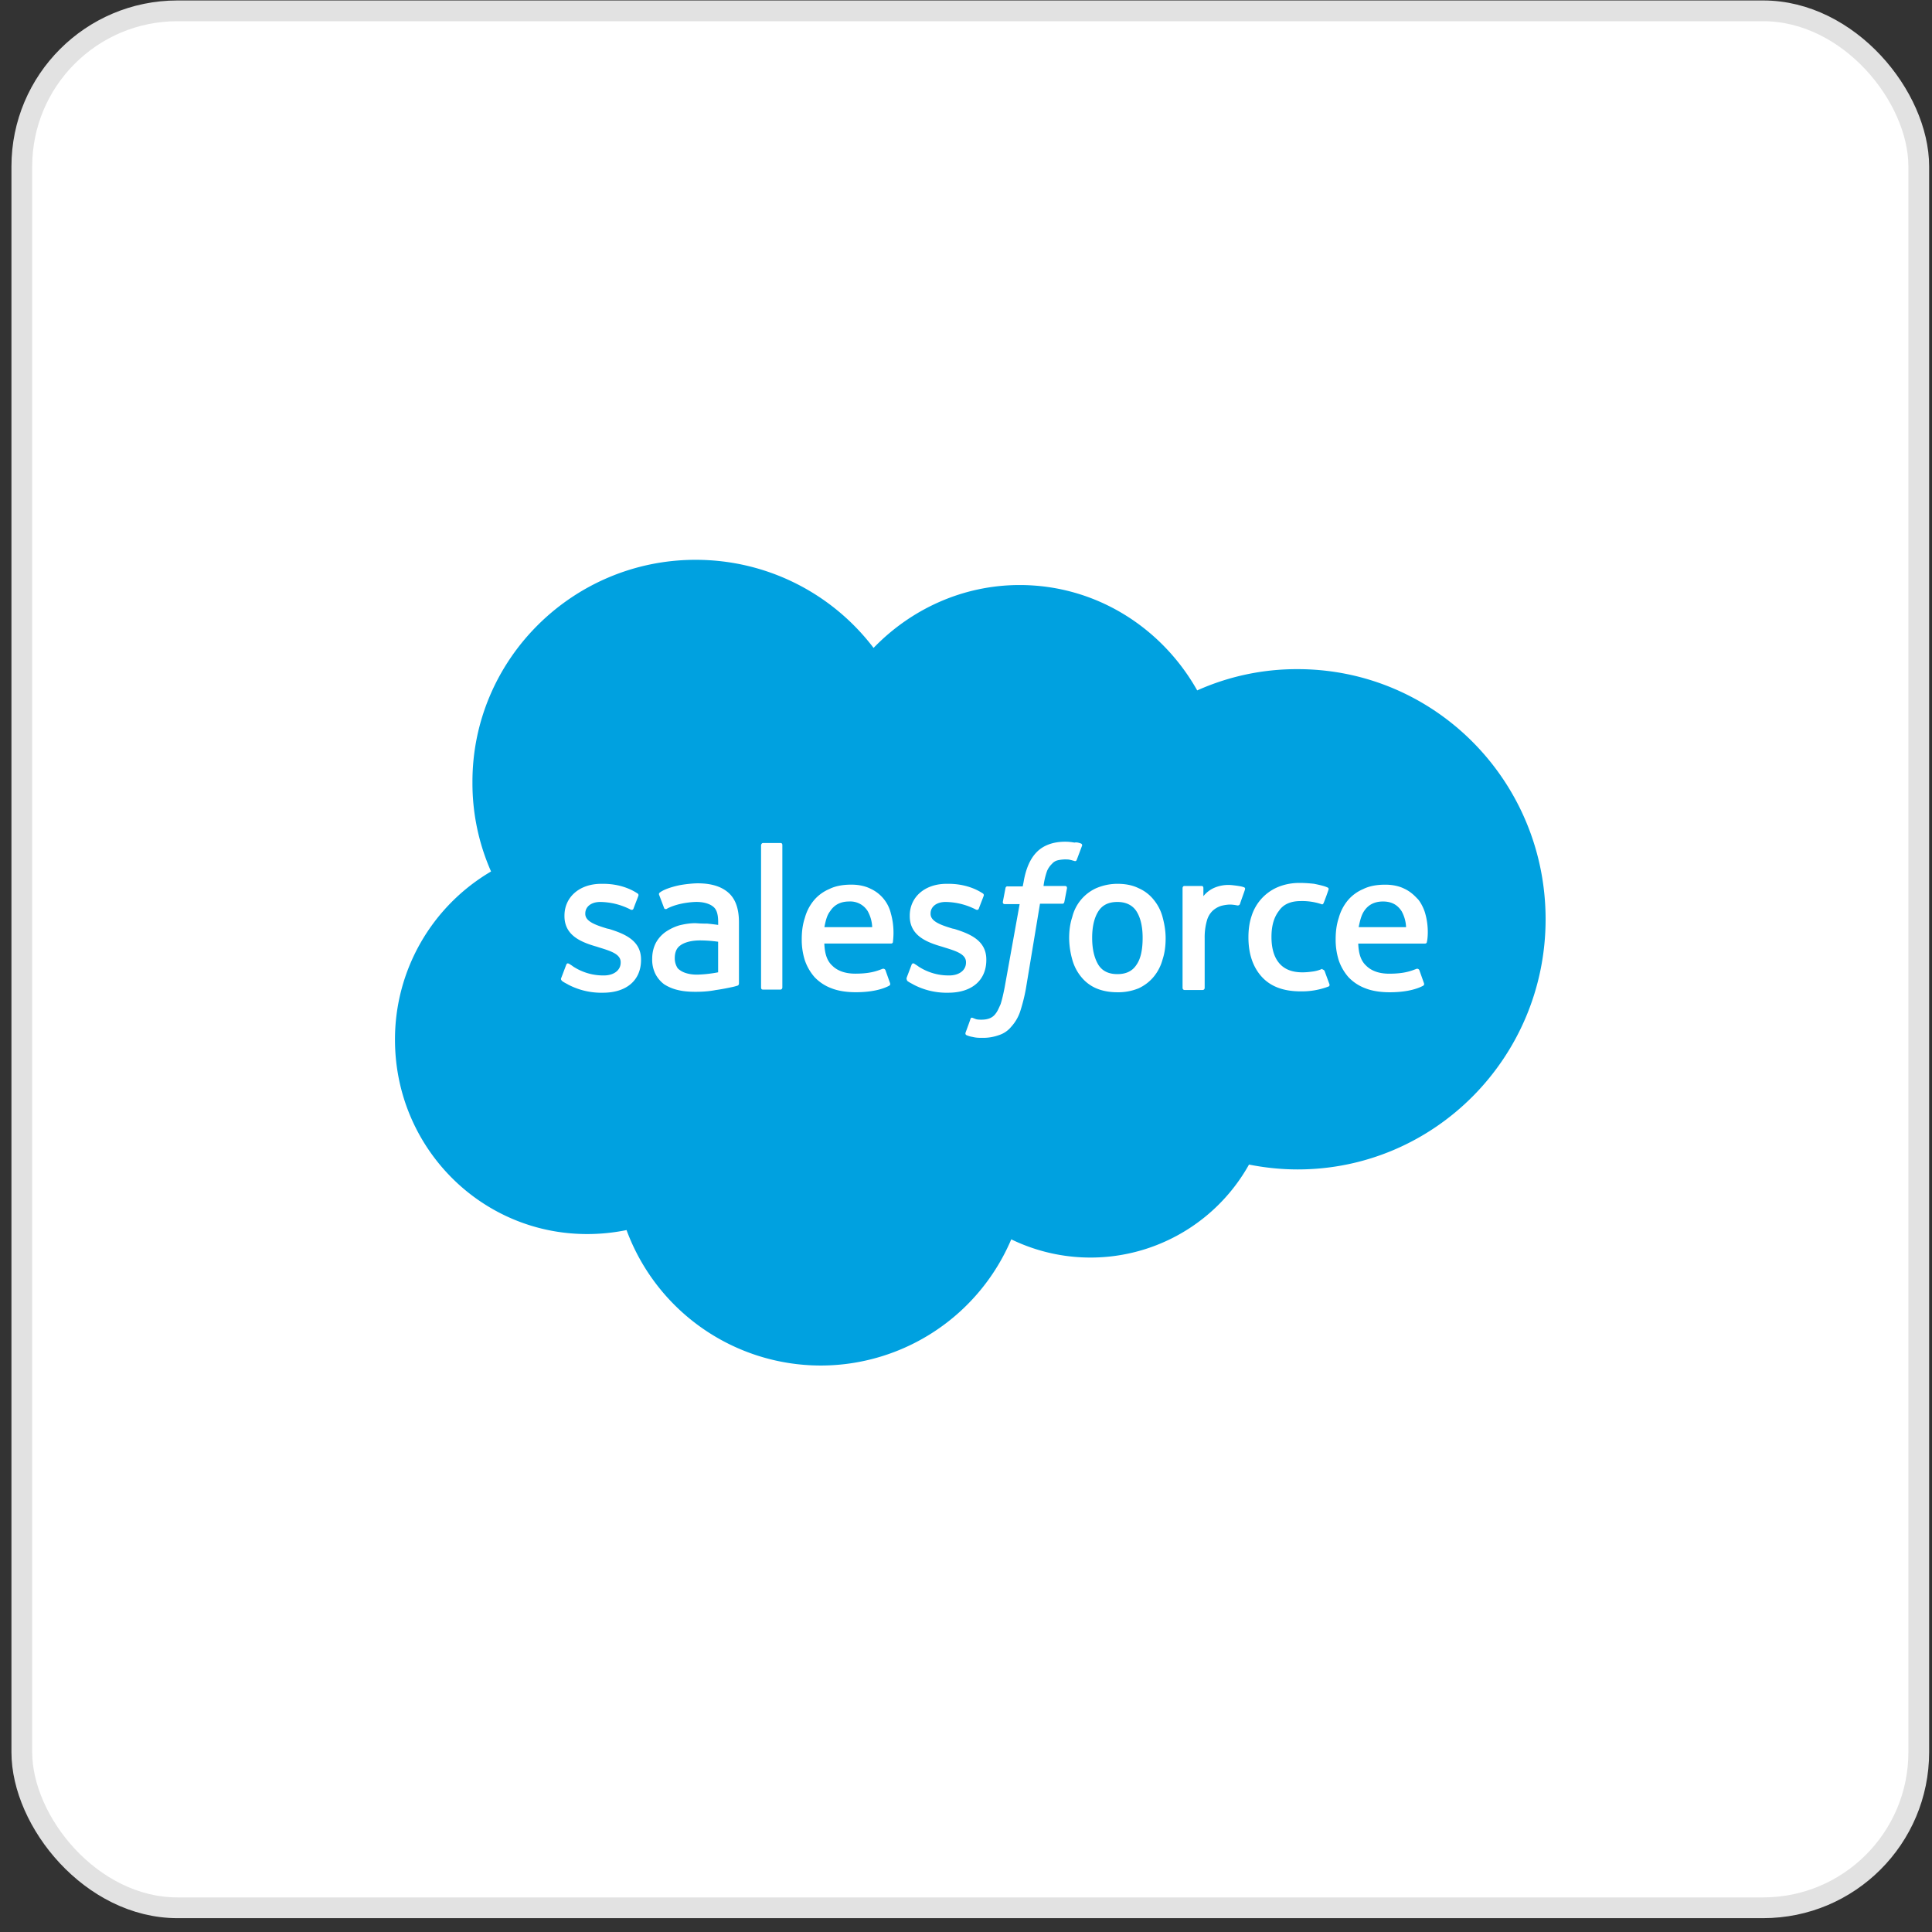
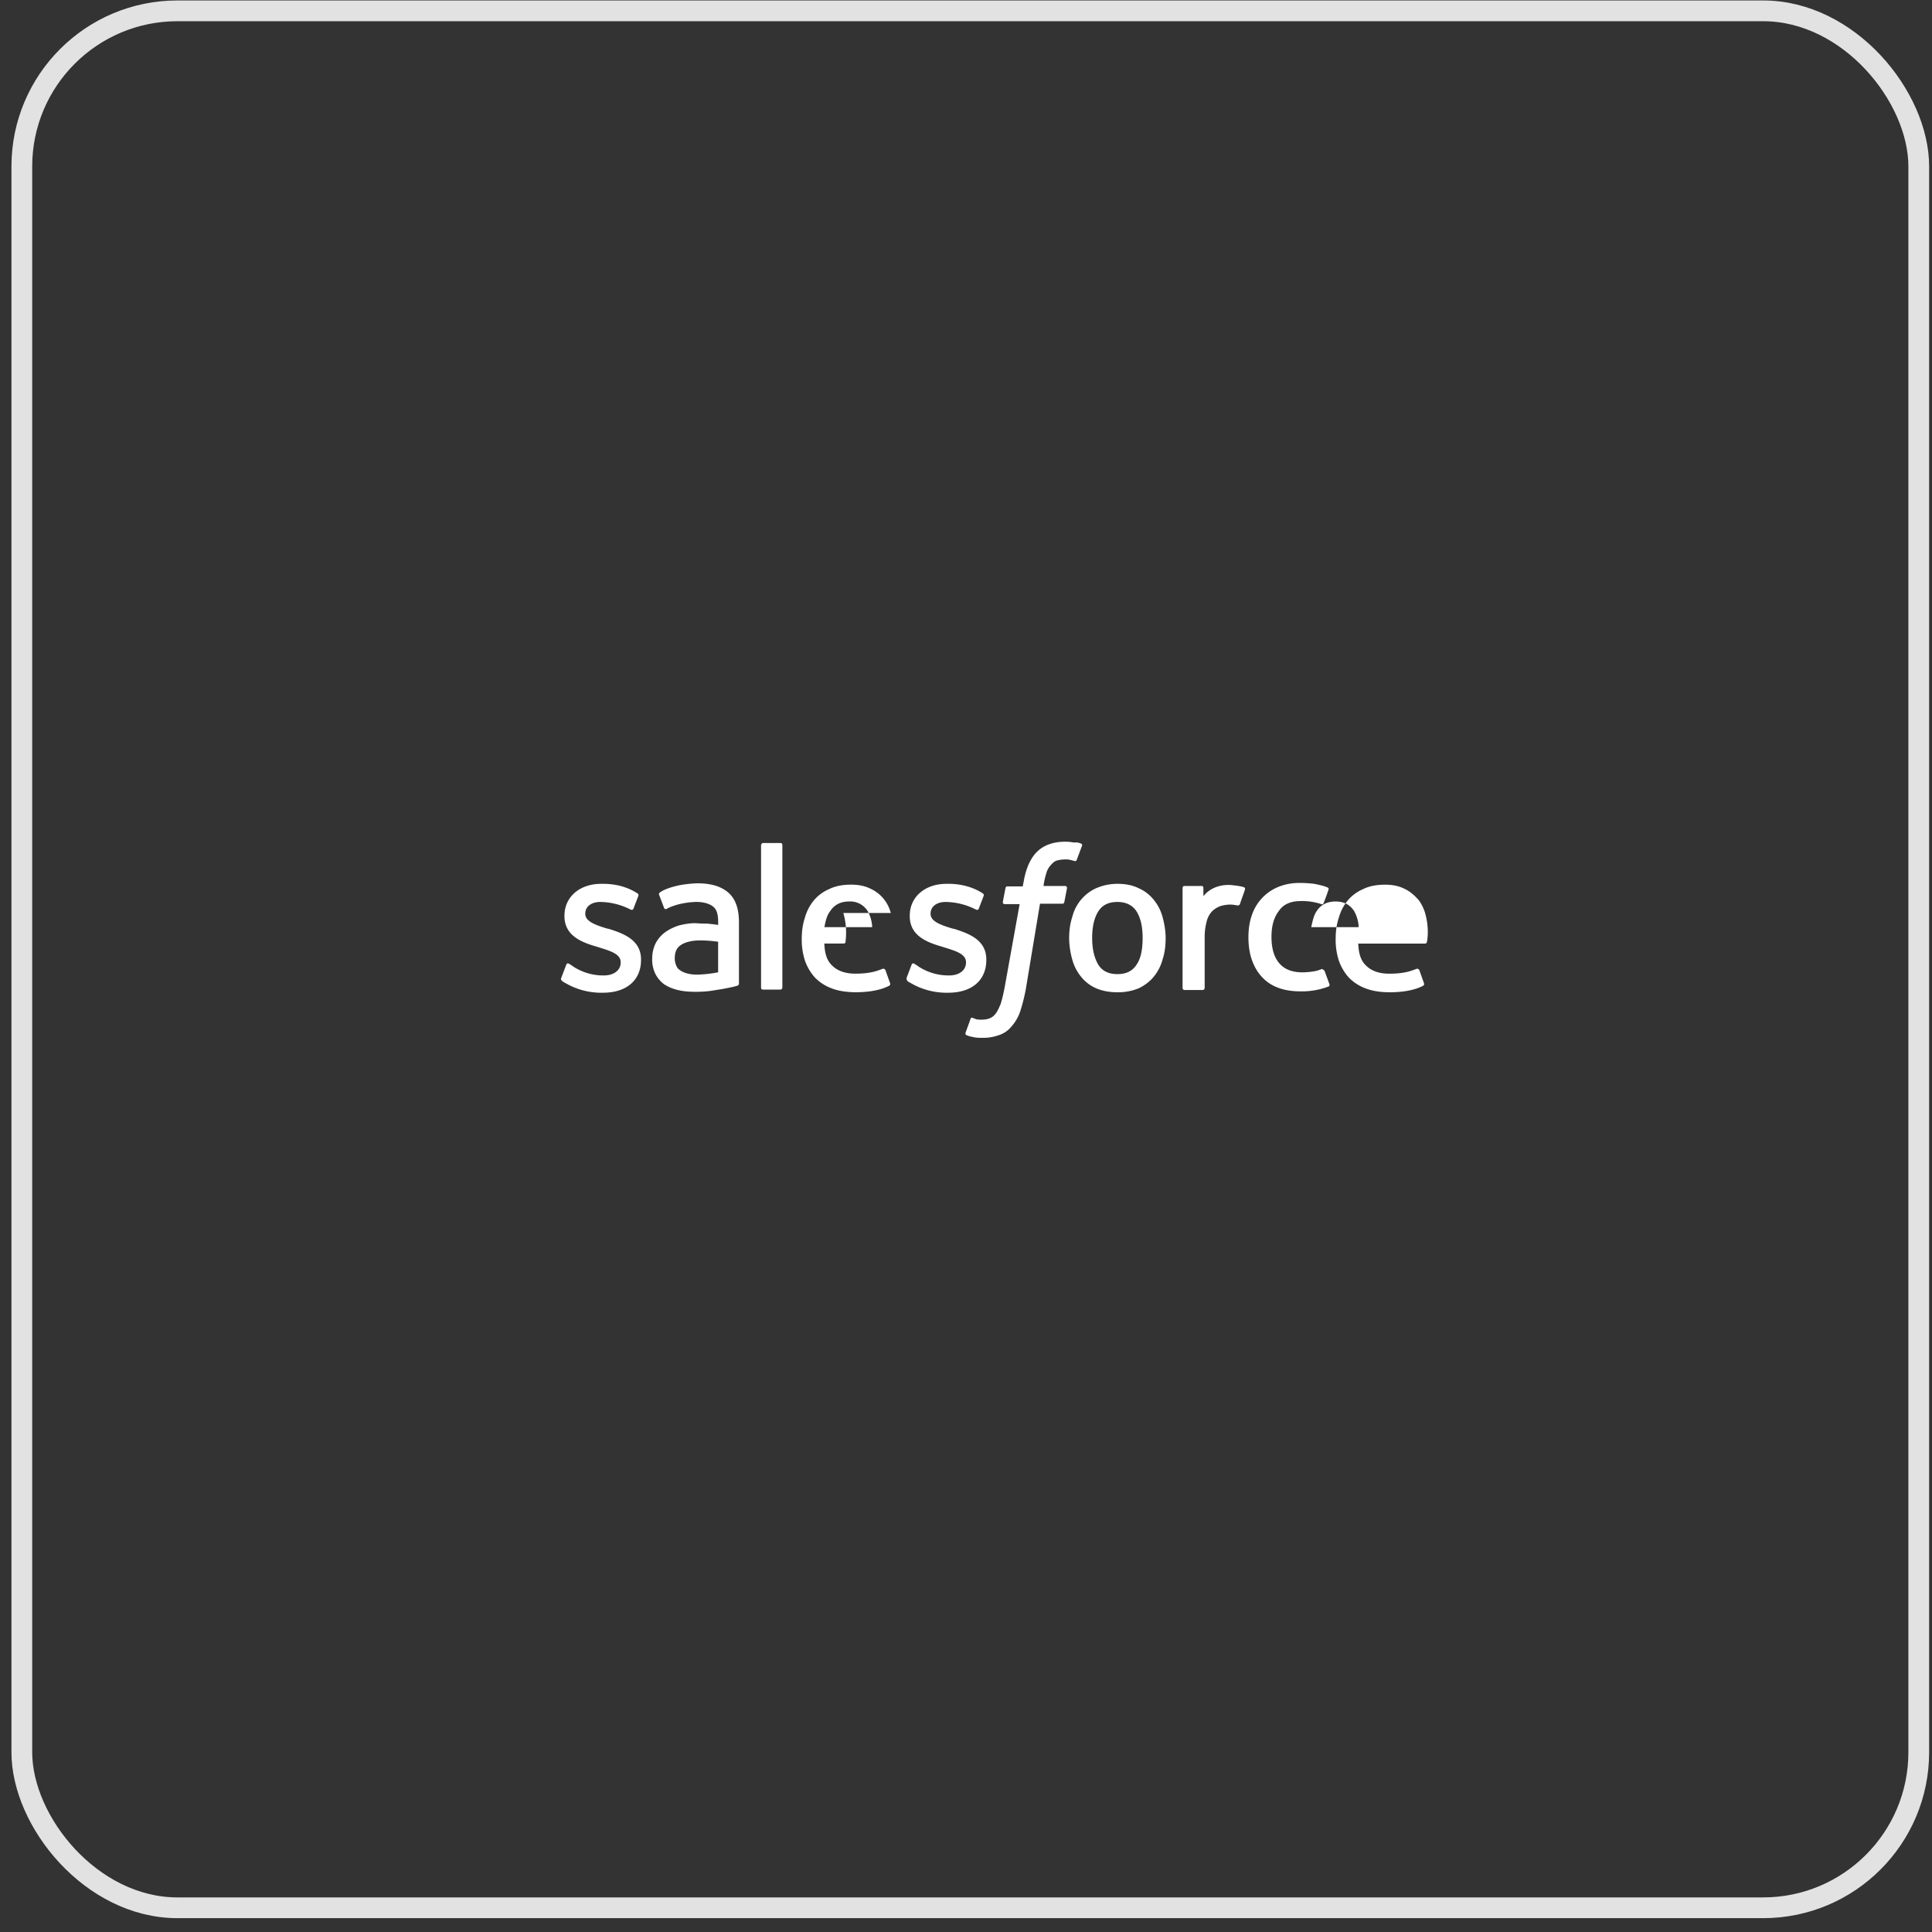
<svg xmlns="http://www.w3.org/2000/svg" width="54" height="54" fill="none">
  <rect width="100%" height="100%" fill="#333333" stroke="none" />
-   <rect width="53.02" height="53.02" x=".61" y=".303" fill="#fff" rx="4.349" />
  <rect width="53.02" height="53.02" x=".61" y=".303" stroke="#E2E2E2" stroke-width=".58" rx="4.349" />
-   <path fill="#00A1E0" d="M24.416 18.11c1.04-1.077 2.487-1.758 4.084-1.758 2.128 0 3.972 1.188 4.962 2.945a6.8 6.8 0 0 1 2.808-.594c3.836 0 6.93 3.13 6.93 6.991s-3.106 6.992-6.93 6.992c-.47 0-.928-.05-1.36-.136a5.074 5.074 0 0 1-6.645 2.09 5.79 5.79 0 0 1-5.321 3.527 5.79 5.79 0 0 1-5.432-3.786q-.542.111-1.102.111c-2.97 0-5.37-2.425-5.37-5.432a5.44 5.44 0 0 1 2.685-4.702 6.1 6.1 0 0 1-.52-2.487c-.012-3.428 2.797-6.224 6.237-6.224 2.03 0 3.836.965 4.974 2.462" />
-   <path fill="#fff" d="m15.69 27.326.136-.359c.025-.062.062-.037.087-.025.037.025.062.037.111.075.384.247.742.247.854.247.284 0 .47-.148.47-.359v-.012c0-.223-.272-.31-.594-.409l-.074-.024c-.433-.124-.903-.31-.903-.854v-.013c0-.52.42-.89 1.027-.89h.061c.36 0 .693.099.94.26.026.012.05.037.038.074s-.124.321-.136.358c-.025.062-.087.025-.087.025a1.9 1.9 0 0 0-.841-.21c-.26 0-.42.136-.42.322v.012c0 .21.284.31.605.408l.062.013c.433.136.891.321.891.854v.012c0 .57-.408.916-1.064.916a2 2 0 0 1-.965-.223c-.062-.037-.124-.062-.186-.112-.012-.024-.037-.037-.012-.086m9.652 0 .136-.359c.024-.062.074-.037.086-.025.038.025.062.037.112.075.383.247.742.247.854.247.284 0 .47-.148.47-.359v-.012c0-.223-.273-.31-.594-.409l-.075-.024c-.433-.124-.903-.31-.903-.854v-.013c0-.52.421-.89 1.027-.89h.062c.359 0 .693.099.94.26.025.012.05.037.038.074s-.124.321-.136.358c-.025.062-.087.025-.087.025a1.9 1.9 0 0 0-.841-.21c-.26 0-.421.136-.421.322v.012c0 .21.284.31.606.408l.062.013c.433.136.89.321.89.854v.012c0 .57-.407.916-1.063.916a2 2 0 0 1-.965-.223c-.062-.037-.124-.062-.186-.112 0-.024-.025-.037-.012-.086m7.152-1.695c.05.185.086.383.086.593s-.024.409-.086.595c-.05.185-.136.346-.248.482s-.26.248-.42.322a1.5 1.5 0 0 1-.594.111q-.334 0-.594-.111a1.1 1.1 0 0 1-.421-.322 1.3 1.3 0 0 1-.247-.482 2.3 2.3 0 0 1-.087-.594c0-.21.025-.409.087-.594a1.2 1.2 0 0 1 .667-.805c.174-.074.372-.123.595-.123s.42.037.594.123a1.1 1.1 0 0 1 .42.322c.112.136.198.297.248.483m-.557.581c0-.322-.062-.569-.173-.742-.112-.173-.297-.26-.532-.26-.248 0-.421.087-.532.26s-.174.42-.174.742.062.57.174.755c.11.173.284.26.532.26.247 0 .42-.087.532-.26.123-.173.173-.433.173-.755m5.086.928.136.371c.012.05-.025.062-.025.062a2.1 2.1 0 0 1-.78.136c-.482 0-.841-.136-1.088-.408s-.372-.643-.372-1.101c0-.21.025-.409.087-.594a1.3 1.3 0 0 1 .718-.804c.173-.075.383-.124.618-.124.161 0 .297.012.409.024.123.025.297.062.37.1.013 0 .05.024.038.061-.05.149-.087.248-.136.372-.025.062-.062.037-.062.037a1.7 1.7 0 0 0-.581-.087c-.273 0-.483.087-.607.272-.136.174-.21.409-.21.73 0 .347.086.594.235.755.148.161.359.235.631.235.111 0 .21-.012.297-.024q.13-.019.26-.075c-.013.025.037.013.062.062m2.809-1.62c.123.42.061.779.05.803 0 .05-.05.05-.05.05h-1.869c.012.285.074.483.223.619.136.136.346.223.643.223.446 0 .631-.087.767-.137 0 0 .05-.012.075.038l.123.346c.025.062 0 .074-.012.087-.111.061-.396.185-.94.185-.26 0-.495-.037-.68-.111a1.25 1.25 0 0 1-.471-.31 1.4 1.4 0 0 1-.272-.47 1.9 1.9 0 0 1-.087-.594c0-.21.025-.408.087-.594a1.3 1.3 0 0 1 .247-.482c.112-.136.26-.248.433-.322.173-.087.384-.124.619-.124.198 0 .383.037.532.112.111.05.235.136.359.272.062.05.173.235.223.408m-1.857.395H39.3a1 1 0 0 0-.124-.445c-.112-.173-.273-.272-.52-.272s-.42.099-.532.272c-.074.111-.111.26-.149.445m-13.079-.396c.124.42.062.78.062.805 0 .049-.05.049-.05.049H23.04c.012.285.074.483.223.619.136.136.346.223.643.223.446 0 .631-.087.767-.137 0 0 .05-.012.075.038l.123.346c.025.062 0 .074-.012.087-.111.061-.396.185-.94.185-.26 0-.495-.037-.681-.111a1.25 1.25 0 0 1-.47-.31 1.4 1.4 0 0 1-.272-.47 1.9 1.9 0 0 1-.087-.594c0-.21.025-.408.087-.594a1.3 1.3 0 0 1 .247-.482c.112-.136.26-.248.433-.322.173-.087.384-.124.619-.124.198 0 .383.037.532.112a1.02 1.02 0 0 1 .57.68m-1.856.396h1.337a1 1 0 0 0-.124-.445.57.57 0 0 0-.52-.272c-.248 0-.42.099-.532.272-.087.111-.124.26-.16.445m-3.279-.099s.148.013.31.037v-.074c0-.247-.05-.371-.15-.445-.098-.075-.259-.124-.457-.124 0 0-.458 0-.817.185-.012.013-.024.013-.024.013s-.05.012-.062-.025l-.136-.359c-.025-.05.012-.074.012-.074.173-.136.57-.21.57-.21.135-.025.358-.05.494-.05q.557 0 .854.26c.198.173.297.445.297.83v1.707s0 .05-.037.062c0 0-.074.024-.136.037s-.285.062-.47.086c-.186.037-.372.05-.57.05-.185 0-.346-.013-.495-.05a1.2 1.2 0 0 1-.383-.16.84.84 0 0 1-.248-.297.9.9 0 0 1-.086-.421c0-.161.037-.31.099-.433a.9.9 0 0 1 .272-.31 1.4 1.4 0 0 1 .383-.185c.149-.037.297-.062.458-.062.149.012.248.012.322.012m-.742 1.312s.173.136.544.111c.272-.012.507-.062.507-.062v-.854s-.235-.037-.507-.037c-.384 0-.544.136-.544.136-.112.075-.161.198-.161.36a.5.5 0 0 0 .061.247c.013.025.025.05.1.099m15.776-2.265c-.012.05-.111.31-.136.396-.012.038-.037.05-.074.05 0 0-.111-.025-.21-.025-.062 0-.161.013-.248.037a.65.65 0 0 0-.235.136.6.6 0 0 0-.16.273 1.7 1.7 0 0 0-.063.494v1.386c0 .038-.024.062-.062.062h-.495c-.037 0-.061-.024-.061-.062v-2.784c0-.037.024-.062.05-.062h.482c.037 0 .05.025.05.062v.223a.8.8 0 0 1 .308-.235 1 1 0 0 1 .483-.074c.124.012.285.037.31.05.049.012.074.024.061.073m-4.59-1.287c.012 0 .05.025.037.062l-.149.396c-.012.025-.024.05-.086.025-.013 0-.038-.012-.1-.025-.037-.012-.098-.012-.148-.012a1 1 0 0 0-.198.025.3.3 0 0 0-.16.099.6.6 0 0 0-.137.198 2 2 0 0 0-.099.42h.594c.05 0 .062.025.062.062l-.074.384c-.013.062-.062.05-.062.05h-.619l-.396 2.387a5 5 0 0 1-.16.632 1.2 1.2 0 0 1-.248.42.73.73 0 0 1-.347.235 1.3 1.3 0 0 1-.457.075c-.087 0-.174 0-.273-.025a.7.7 0 0 1-.173-.05c-.025-.012-.037-.037-.025-.074.013-.037.124-.334.137-.383.024-.05.061-.025.061-.025.038.012.062.025.1.037.049.012.098.012.148.012q.129 0 .223-.037a.37.37 0 0 0 .173-.136c.05-.062.086-.148.136-.26.037-.111.074-.272.111-.458l.421-2.338h-.408c-.05 0-.062-.025-.062-.062l.074-.384c.012-.062.062-.05.062-.05h.42l.025-.123c.062-.371.186-.656.372-.841.185-.186.457-.285.791-.285.1 0 .186.012.26.025.05-.013.112 0 .174.024m-8.34 4.022c0 .037-.025.062-.05.062h-.495c-.037 0-.05-.025-.05-.062v-3.972c0-.025.025-.062.05-.062h.495c.037 0 .05.025.05.062z" />
+   <path fill="#fff" d="m15.69 27.326.136-.359c.025-.062.062-.037.087-.025.037.025.062.037.111.075.384.247.742.247.854.247.284 0 .47-.148.47-.359v-.012c0-.223-.272-.31-.594-.409l-.074-.024c-.433-.124-.903-.31-.903-.854v-.013c0-.52.42-.89 1.027-.89h.061c.36 0 .693.099.94.26.026.012.05.037.038.074s-.124.321-.136.358c-.025.062-.087.025-.087.025a1.9 1.9 0 0 0-.841-.21c-.26 0-.42.136-.42.322v.012c0 .21.284.31.605.408l.062.013c.433.136.891.321.891.854v.012c0 .57-.408.916-1.064.916a2 2 0 0 1-.965-.223c-.062-.037-.124-.062-.186-.112-.012-.024-.037-.037-.012-.086m9.652 0 .136-.359c.024-.062.074-.037.086-.025.038.025.062.037.112.075.383.247.742.247.854.247.284 0 .47-.148.47-.359v-.012c0-.223-.273-.31-.594-.409l-.075-.024c-.433-.124-.903-.31-.903-.854v-.013c0-.52.421-.89 1.027-.89h.062c.359 0 .693.099.94.26.025.012.05.037.038.074s-.124.321-.136.358c-.025.062-.087.025-.087.025a1.9 1.9 0 0 0-.841-.21c-.26 0-.421.136-.421.322v.012c0 .21.284.31.606.408l.062.013c.433.136.89.321.89.854v.012c0 .57-.407.916-1.063.916a2 2 0 0 1-.965-.223c-.062-.037-.124-.062-.186-.112 0-.024-.025-.037-.012-.086m7.152-1.695c.05.185.086.383.086.593s-.024.409-.086.595c-.05.185-.136.346-.248.482s-.26.248-.42.322a1.5 1.5 0 0 1-.594.111q-.334 0-.594-.111a1.1 1.1 0 0 1-.421-.322 1.3 1.3 0 0 1-.247-.482 2.3 2.3 0 0 1-.087-.594c0-.21.025-.409.087-.594a1.2 1.2 0 0 1 .667-.805c.174-.074.372-.123.595-.123s.42.037.594.123a1.1 1.1 0 0 1 .42.322c.112.136.198.297.248.483m-.557.581c0-.322-.062-.569-.173-.742-.112-.173-.297-.26-.532-.26-.248 0-.421.087-.532.26s-.174.42-.174.742.062.57.174.755c.11.173.284.26.532.26.247 0 .42-.087.532-.26.123-.173.173-.433.173-.755m5.086.928.136.371c.012.05-.025.062-.025.062a2.1 2.1 0 0 1-.78.136c-.482 0-.841-.136-1.088-.408s-.372-.643-.372-1.101c0-.21.025-.409.087-.594a1.3 1.3 0 0 1 .718-.804c.173-.075.383-.124.618-.124.161 0 .297.012.409.024.123.025.297.062.37.1.013 0 .05.024.038.061-.05.149-.087.248-.136.372-.025.062-.062.037-.062.037a1.7 1.7 0 0 0-.581-.087c-.273 0-.483.087-.607.272-.136.174-.21.409-.21.73 0 .347.086.594.235.755.148.161.359.235.631.235.111 0 .21-.012.297-.024q.13-.019.26-.075c-.013.025.037.013.062.062m2.809-1.62c.123.42.061.779.05.803 0 .05-.05.05-.05.05h-1.869c.012.285.074.483.223.619.136.136.346.223.643.223.446 0 .631-.087.767-.137 0 0 .05-.012.075.038l.123.346c.025.062 0 .074-.012.087-.111.061-.396.185-.94.185-.26 0-.495-.037-.68-.111a1.25 1.25 0 0 1-.471-.31 1.4 1.4 0 0 1-.272-.47 1.9 1.9 0 0 1-.087-.594c0-.21.025-.408.087-.594a1.3 1.3 0 0 1 .247-.482c.112-.136.26-.248.433-.322.173-.087.384-.124.619-.124.198 0 .383.037.532.112.111.05.235.136.359.272.062.05.173.235.223.408m-1.857.395a1 1 0 0 0-.124-.445c-.112-.173-.273-.272-.52-.272s-.42.099-.532.272c-.074.111-.111.26-.149.445m-13.079-.396c.124.42.062.78.062.805 0 .049-.05.049-.05.049H23.04c.012.285.074.483.223.619.136.136.346.223.643.223.446 0 .631-.087.767-.137 0 0 .05-.012.075.038l.123.346c.025.062 0 .074-.012.087-.111.061-.396.185-.94.185-.26 0-.495-.037-.681-.111a1.25 1.25 0 0 1-.47-.31 1.4 1.4 0 0 1-.272-.47 1.9 1.9 0 0 1-.087-.594c0-.21.025-.408.087-.594a1.3 1.3 0 0 1 .247-.482c.112-.136.26-.248.433-.322.173-.087.384-.124.619-.124.198 0 .383.037.532.112a1.02 1.02 0 0 1 .57.68m-1.856.396h1.337a1 1 0 0 0-.124-.445.57.57 0 0 0-.52-.272c-.248 0-.42.099-.532.272-.087.111-.124.26-.16.445m-3.279-.099s.148.013.31.037v-.074c0-.247-.05-.371-.15-.445-.098-.075-.259-.124-.457-.124 0 0-.458 0-.817.185-.012.013-.024.013-.024.013s-.05.012-.062-.025l-.136-.359c-.025-.05.012-.074.012-.074.173-.136.57-.21.57-.21.135-.025.358-.05.494-.05q.557 0 .854.26c.198.173.297.445.297.83v1.707s0 .05-.037.062c0 0-.074.024-.136.037s-.285.062-.47.086c-.186.037-.372.05-.57.05-.185 0-.346-.013-.495-.05a1.2 1.2 0 0 1-.383-.16.84.84 0 0 1-.248-.297.9.9 0 0 1-.086-.421c0-.161.037-.31.099-.433a.9.9 0 0 1 .272-.31 1.4 1.4 0 0 1 .383-.185c.149-.037.297-.062.458-.062.149.012.248.012.322.012m-.742 1.312s.173.136.544.111c.272-.012.507-.062.507-.062v-.854s-.235-.037-.507-.037c-.384 0-.544.136-.544.136-.112.075-.161.198-.161.36a.5.5 0 0 0 .061.247c.013.025.025.05.1.099m15.776-2.265c-.012.05-.111.31-.136.396-.012.038-.037.05-.074.05 0 0-.111-.025-.21-.025-.062 0-.161.013-.248.037a.65.65 0 0 0-.235.136.6.6 0 0 0-.16.273 1.7 1.7 0 0 0-.063.494v1.386c0 .038-.024.062-.062.062h-.495c-.037 0-.061-.024-.061-.062v-2.784c0-.037.024-.062.05-.062h.482c.037 0 .05.025.05.062v.223a.8.8 0 0 1 .308-.235 1 1 0 0 1 .483-.074c.124.012.285.037.31.05.049.012.074.024.061.073m-4.59-1.287c.012 0 .05.025.037.062l-.149.396c-.012.025-.024.05-.086.025-.013 0-.038-.012-.1-.025-.037-.012-.098-.012-.148-.012a1 1 0 0 0-.198.025.3.3 0 0 0-.16.099.6.6 0 0 0-.137.198 2 2 0 0 0-.099.42h.594c.05 0 .062.025.062.062l-.074.384c-.013.062-.062.05-.062.05h-.619l-.396 2.387a5 5 0 0 1-.16.632 1.2 1.2 0 0 1-.248.42.73.73 0 0 1-.347.235 1.3 1.3 0 0 1-.457.075c-.087 0-.174 0-.273-.025a.7.7 0 0 1-.173-.05c-.025-.012-.037-.037-.025-.074.013-.037.124-.334.137-.383.024-.05.061-.025.061-.025.038.012.062.025.1.037.049.012.098.012.148.012q.129 0 .223-.037a.37.37 0 0 0 .173-.136c.05-.062.086-.148.136-.26.037-.111.074-.272.111-.458l.421-2.338h-.408c-.05 0-.062-.025-.062-.062l.074-.384c.012-.062.062-.05.062-.05h.42l.025-.123c.062-.371.186-.656.372-.841.185-.186.457-.285.791-.285.1 0 .186.012.26.025.05-.013.112 0 .174.024m-8.34 4.022c0 .037-.025.062-.05.062h-.495c-.037 0-.05-.025-.05-.062v-3.972c0-.025.025-.062.05-.062h.495c.037 0 .05.025.05.062z" />
</svg>